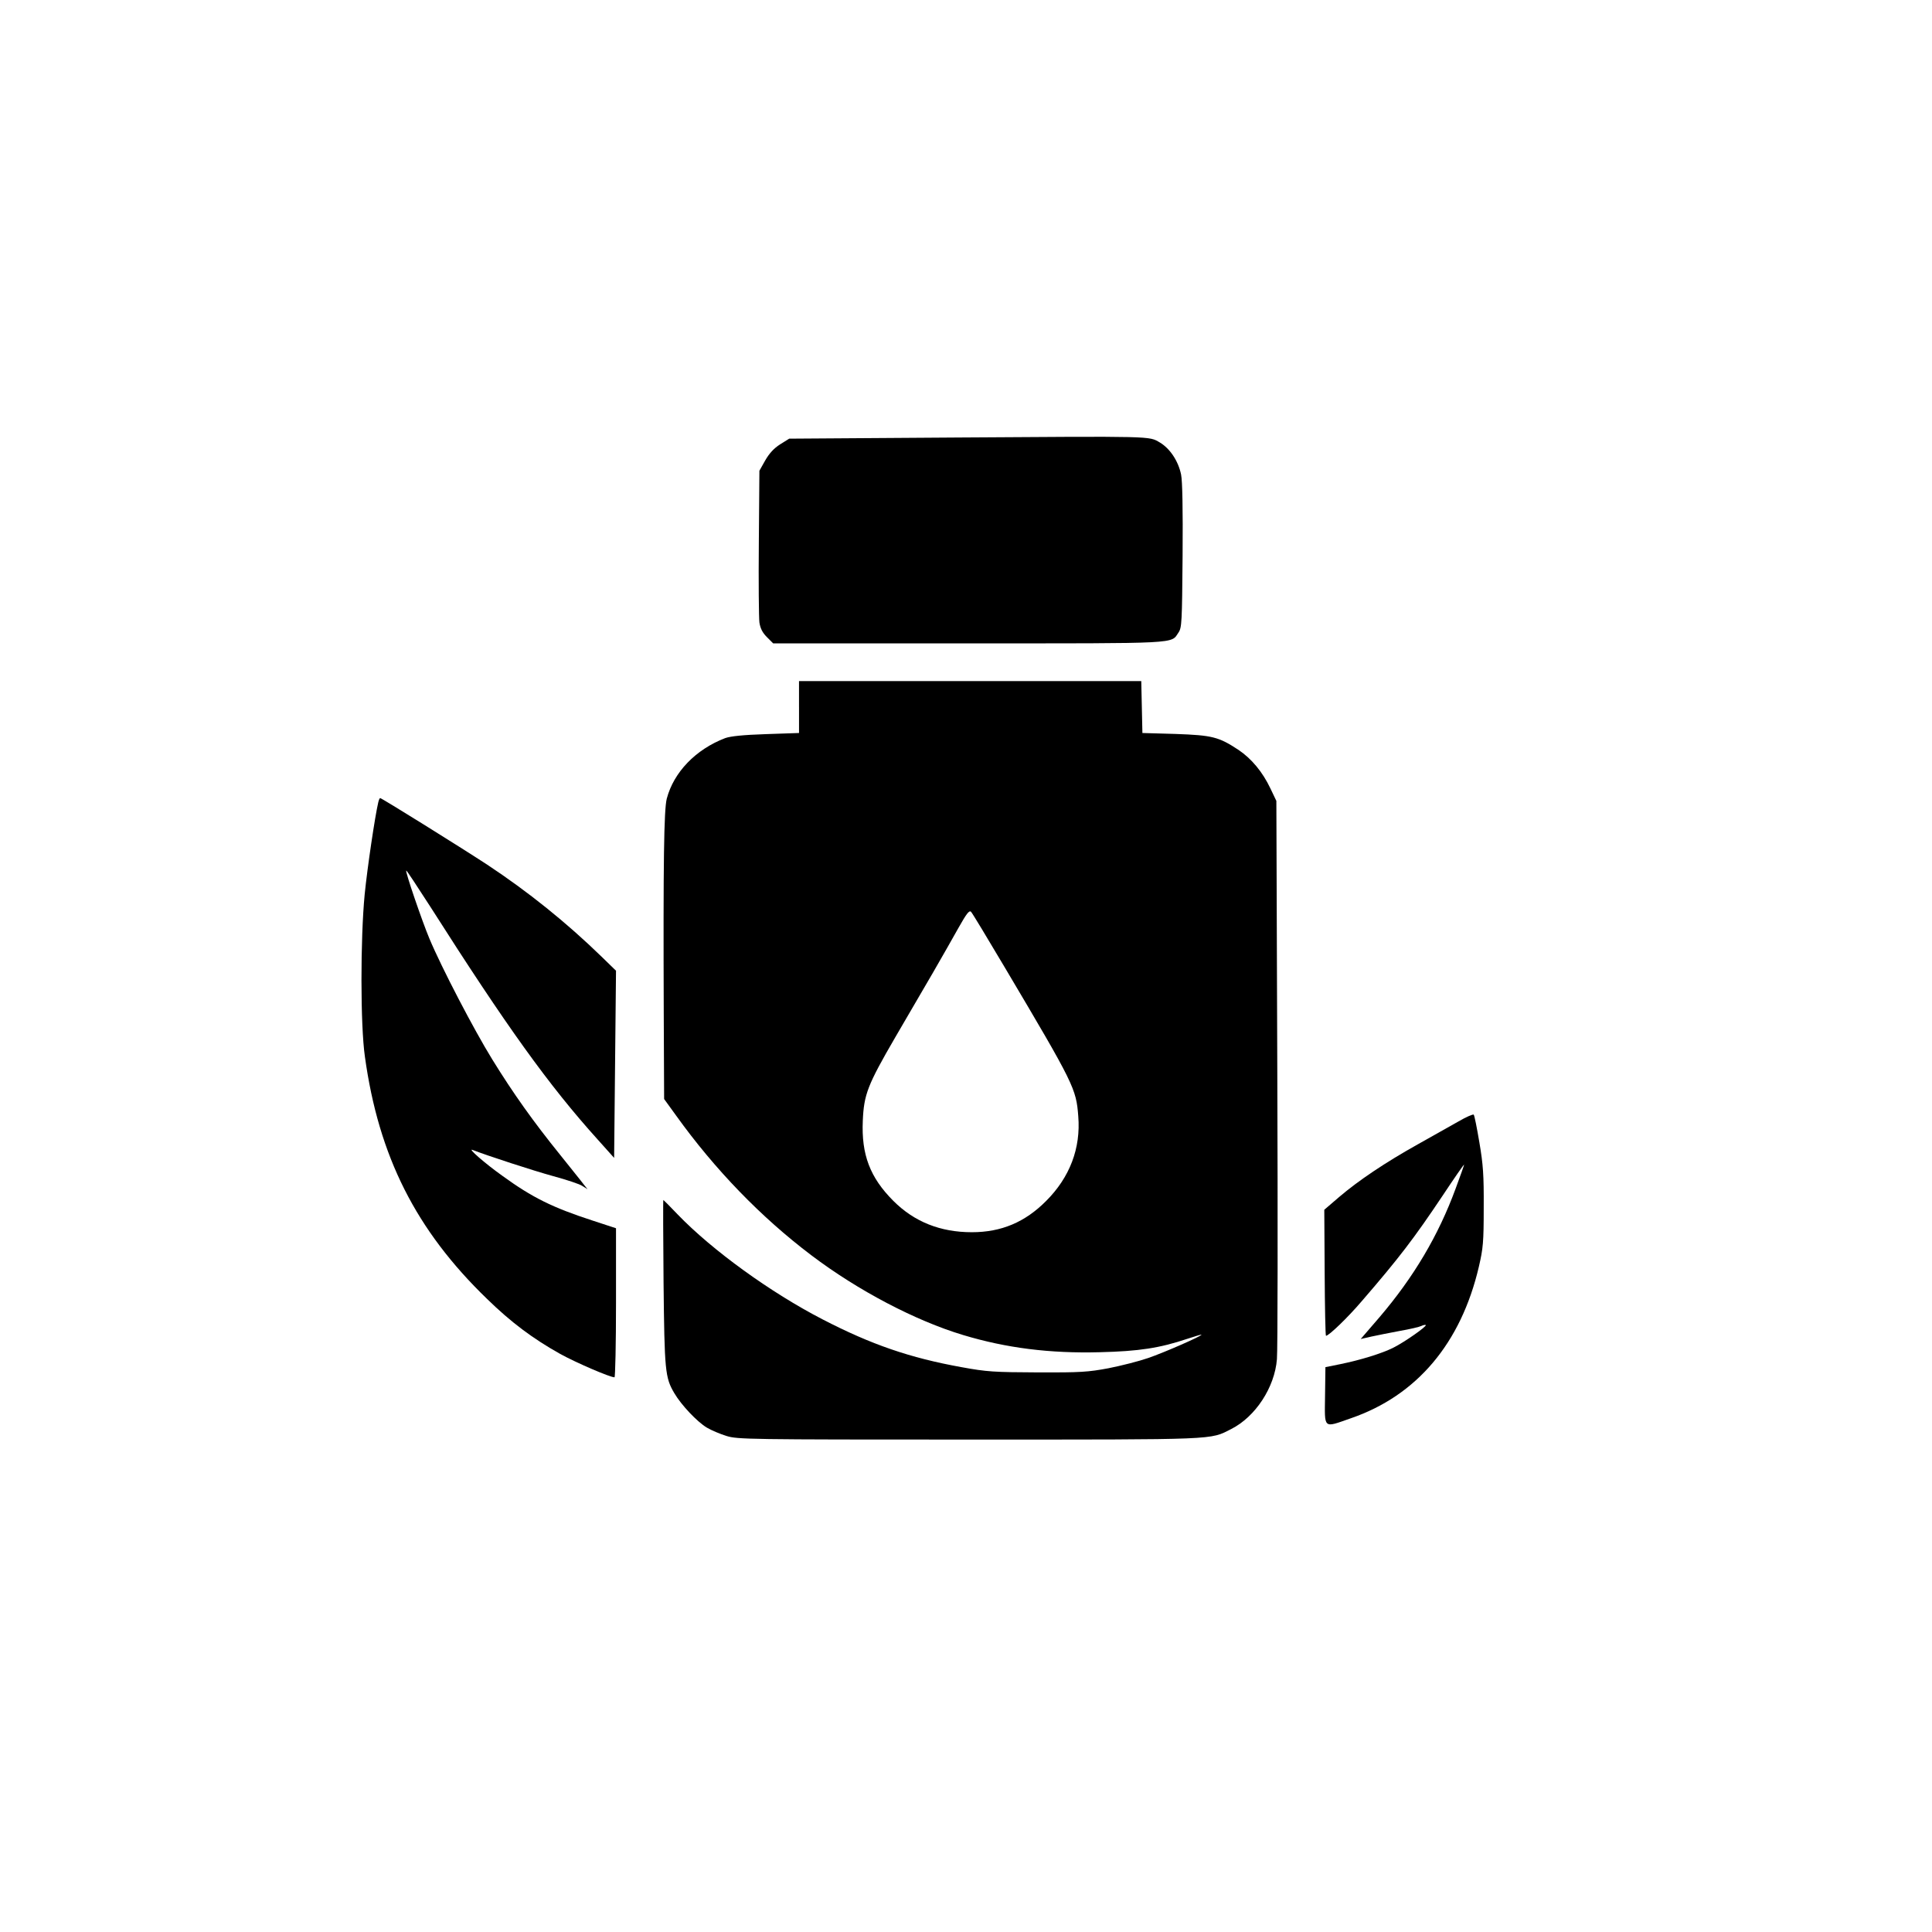
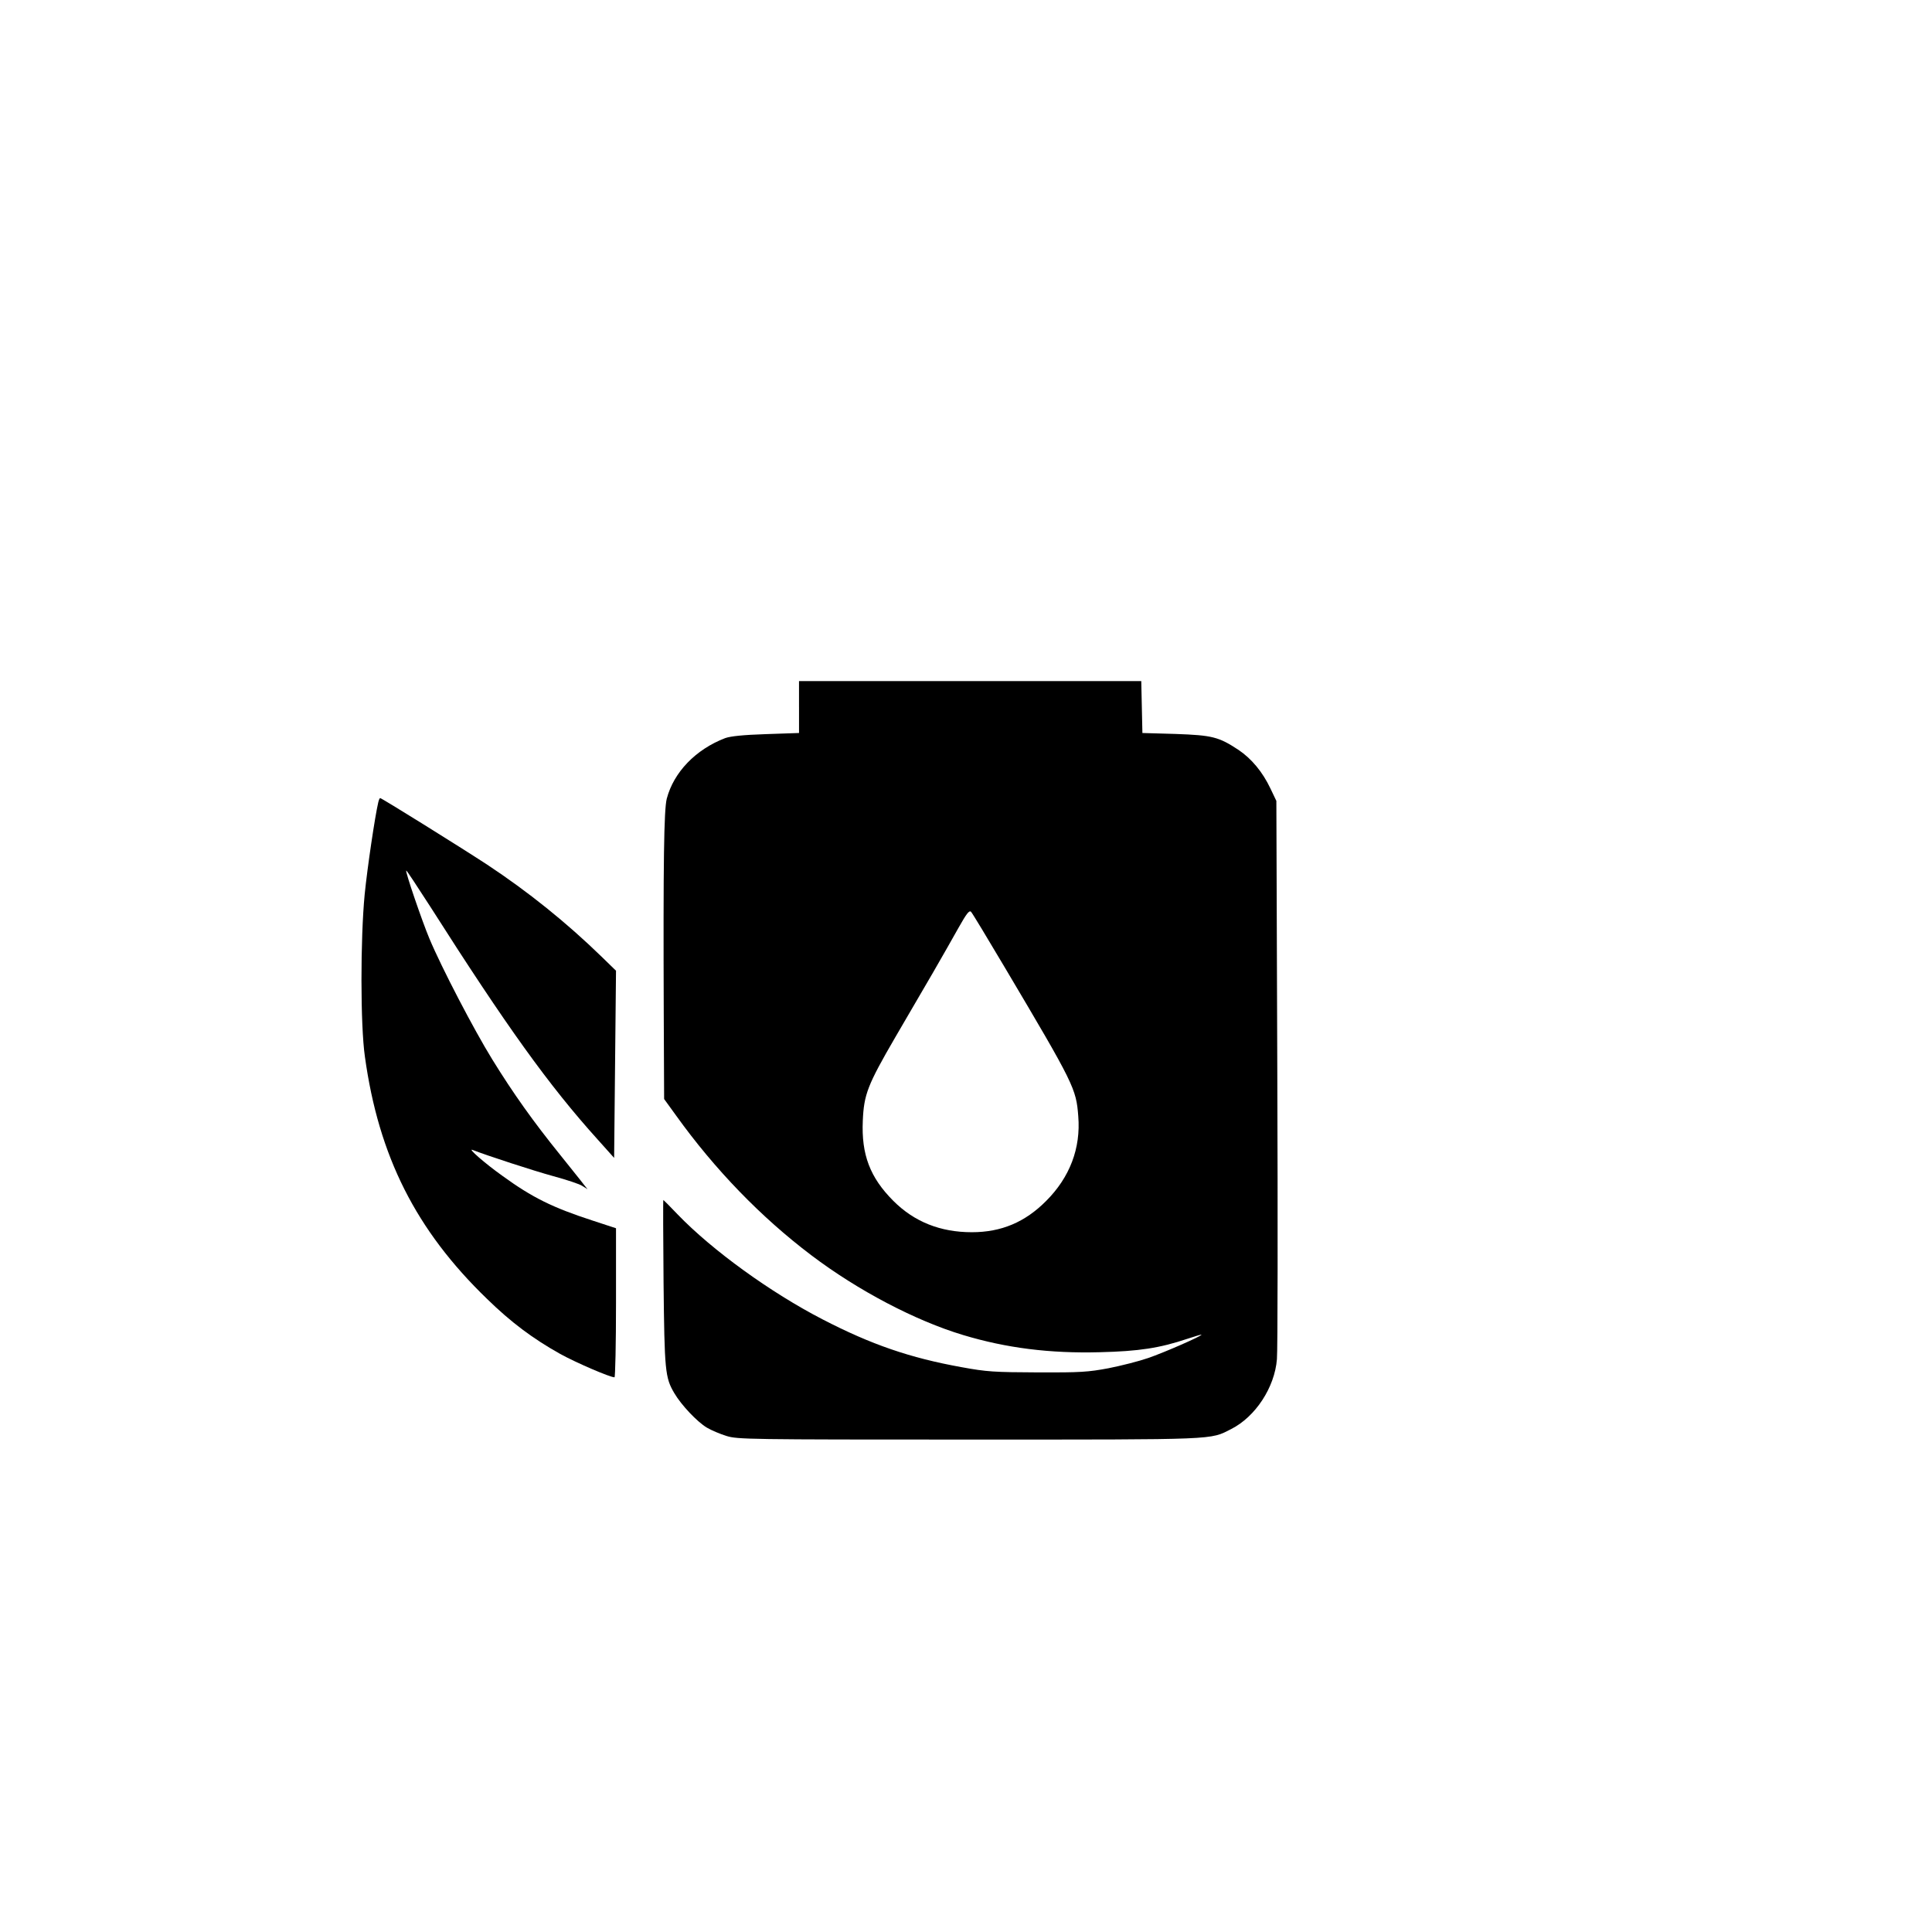
<svg xmlns="http://www.w3.org/2000/svg" version="1.0" width="1024pt" height="1024pt" viewBox="0 0 1024 1024" preserveAspectRatio="xMidYMid meet">
  <g transform="translate(0,1024) scale(0.1,-0.1)" fill="#000000" stroke="none">
-     <path d="M5059 7921 l-876 -6 -48 -30 c-33 -21 -57 -47 -79 -85 l-31 -55 -3 -380 c-2 -209 0 -400 3 -424 5 -32 16 -54 40 -78 l33 -33 1036 0 c1131 0 1071 -3 1112 57 18 26 19 54 22 407 2 246 -1 397 -8 431 -15 72 -59 138 -113 170 -59 34 -23 33 -1088 26z" />
    <path d="M4235 6493 l0 -138 -175 -6 c-122 -4 -187 -11 -216 -21 -157 -60 -273 -181 -310 -321 -15 -60 -19 -331 -16 -1137 l2 -455 63 -87 c206 -287 450 -539 717 -741 247 -187 552 -347 805 -423 229 -69 459 -98 724 -91 208 5 318 22 464 71 39 13 73 23 75 22 5 -6 -198 -95 -283 -124 -49 -17 -144 -41 -210 -54 -107 -20 -148 -23 -375 -22 -231 1 -269 3 -405 28 -271 49 -476 119 -735 253 -275 142 -584 365 -769 557 -40 42 -74 76 -75 76 -2 0 -1 -197 1 -437 5 -469 8 -504 57 -587 37 -63 121 -152 173 -183 24 -14 71 -34 104 -44 58 -18 114 -19 1287 -19 1332 0 1273 -2 1388 56 128 65 230 220 242 370 4 43 5 727 2 1519 l-5 1440 -31 65 c-42 89 -101 159 -169 205 -106 70 -140 78 -335 85 l-175 5 -3 138 -3 137 -907 0 -907 0 0 -137z m1092 -1383 c366 -617 377 -640 388 -786 14 -170 -45 -324 -170 -449 -112 -113 -238 -166 -394 -166 -167 0 -305 55 -416 166 -124 124 -170 246 -162 425 6 139 25 189 172 442 65 111 155 266 200 343 44 77 106 184 135 237 43 76 57 95 67 85 6 -6 87 -140 180 -297z" />
    <path d="M2005 5988 c-18 -77 -58 -347 -72 -487 -23 -237 -23 -694 1 -861 73 -529 271 -921 648 -1285 126 -123 242 -210 387 -291 83 -46 264 -124 288 -124 4 0 8 178 8 395 l0 395 -125 41 c-212 69 -319 122 -476 236 -93 66 -189 150 -159 138 80 -31 322 -110 428 -139 70 -19 140 -42 154 -52 l27 -17 -20 25 c-10 14 -67 84 -125 157 -143 177 -249 326 -360 506 -97 157 -268 485 -333 640 -39 93 -129 356 -123 361 2 2 59 -85 128 -192 403 -633 628 -947 888 -1235 l86 -96 5 496 5 496 -75 73 c-187 182 -391 346 -609 490 -147 96 -558 352 -566 352 -3 0 -7 -10 -10 -22z" />
-     <path d="M7730 4296 c-41 -23 -138 -78 -215 -121 -172 -96 -315 -192 -418 -280 l-78 -67 2 -334 c1 -184 4 -334 7 -334 15 0 116 97 190 184 198 229 277 333 427 557 63 95 115 170 115 166 0 -3 -20 -60 -45 -127 -91 -248 -222 -469 -403 -681 l-100 -116 57 13 c31 7 99 20 151 30 52 9 103 21 113 26 10 5 21 7 24 5 6 -7 -112 -90 -172 -120 -62 -31 -173 -65 -280 -87 l-80 -16 -2 -152 c-2 -179 -12 -171 137 -119 349 120 583 397 678 802 23 99 26 131 26 315 1 171 -3 228 -23 345 -13 77 -26 143 -30 147 -3 4 -40 -12 -81 -36z" />
  </g>
</svg>